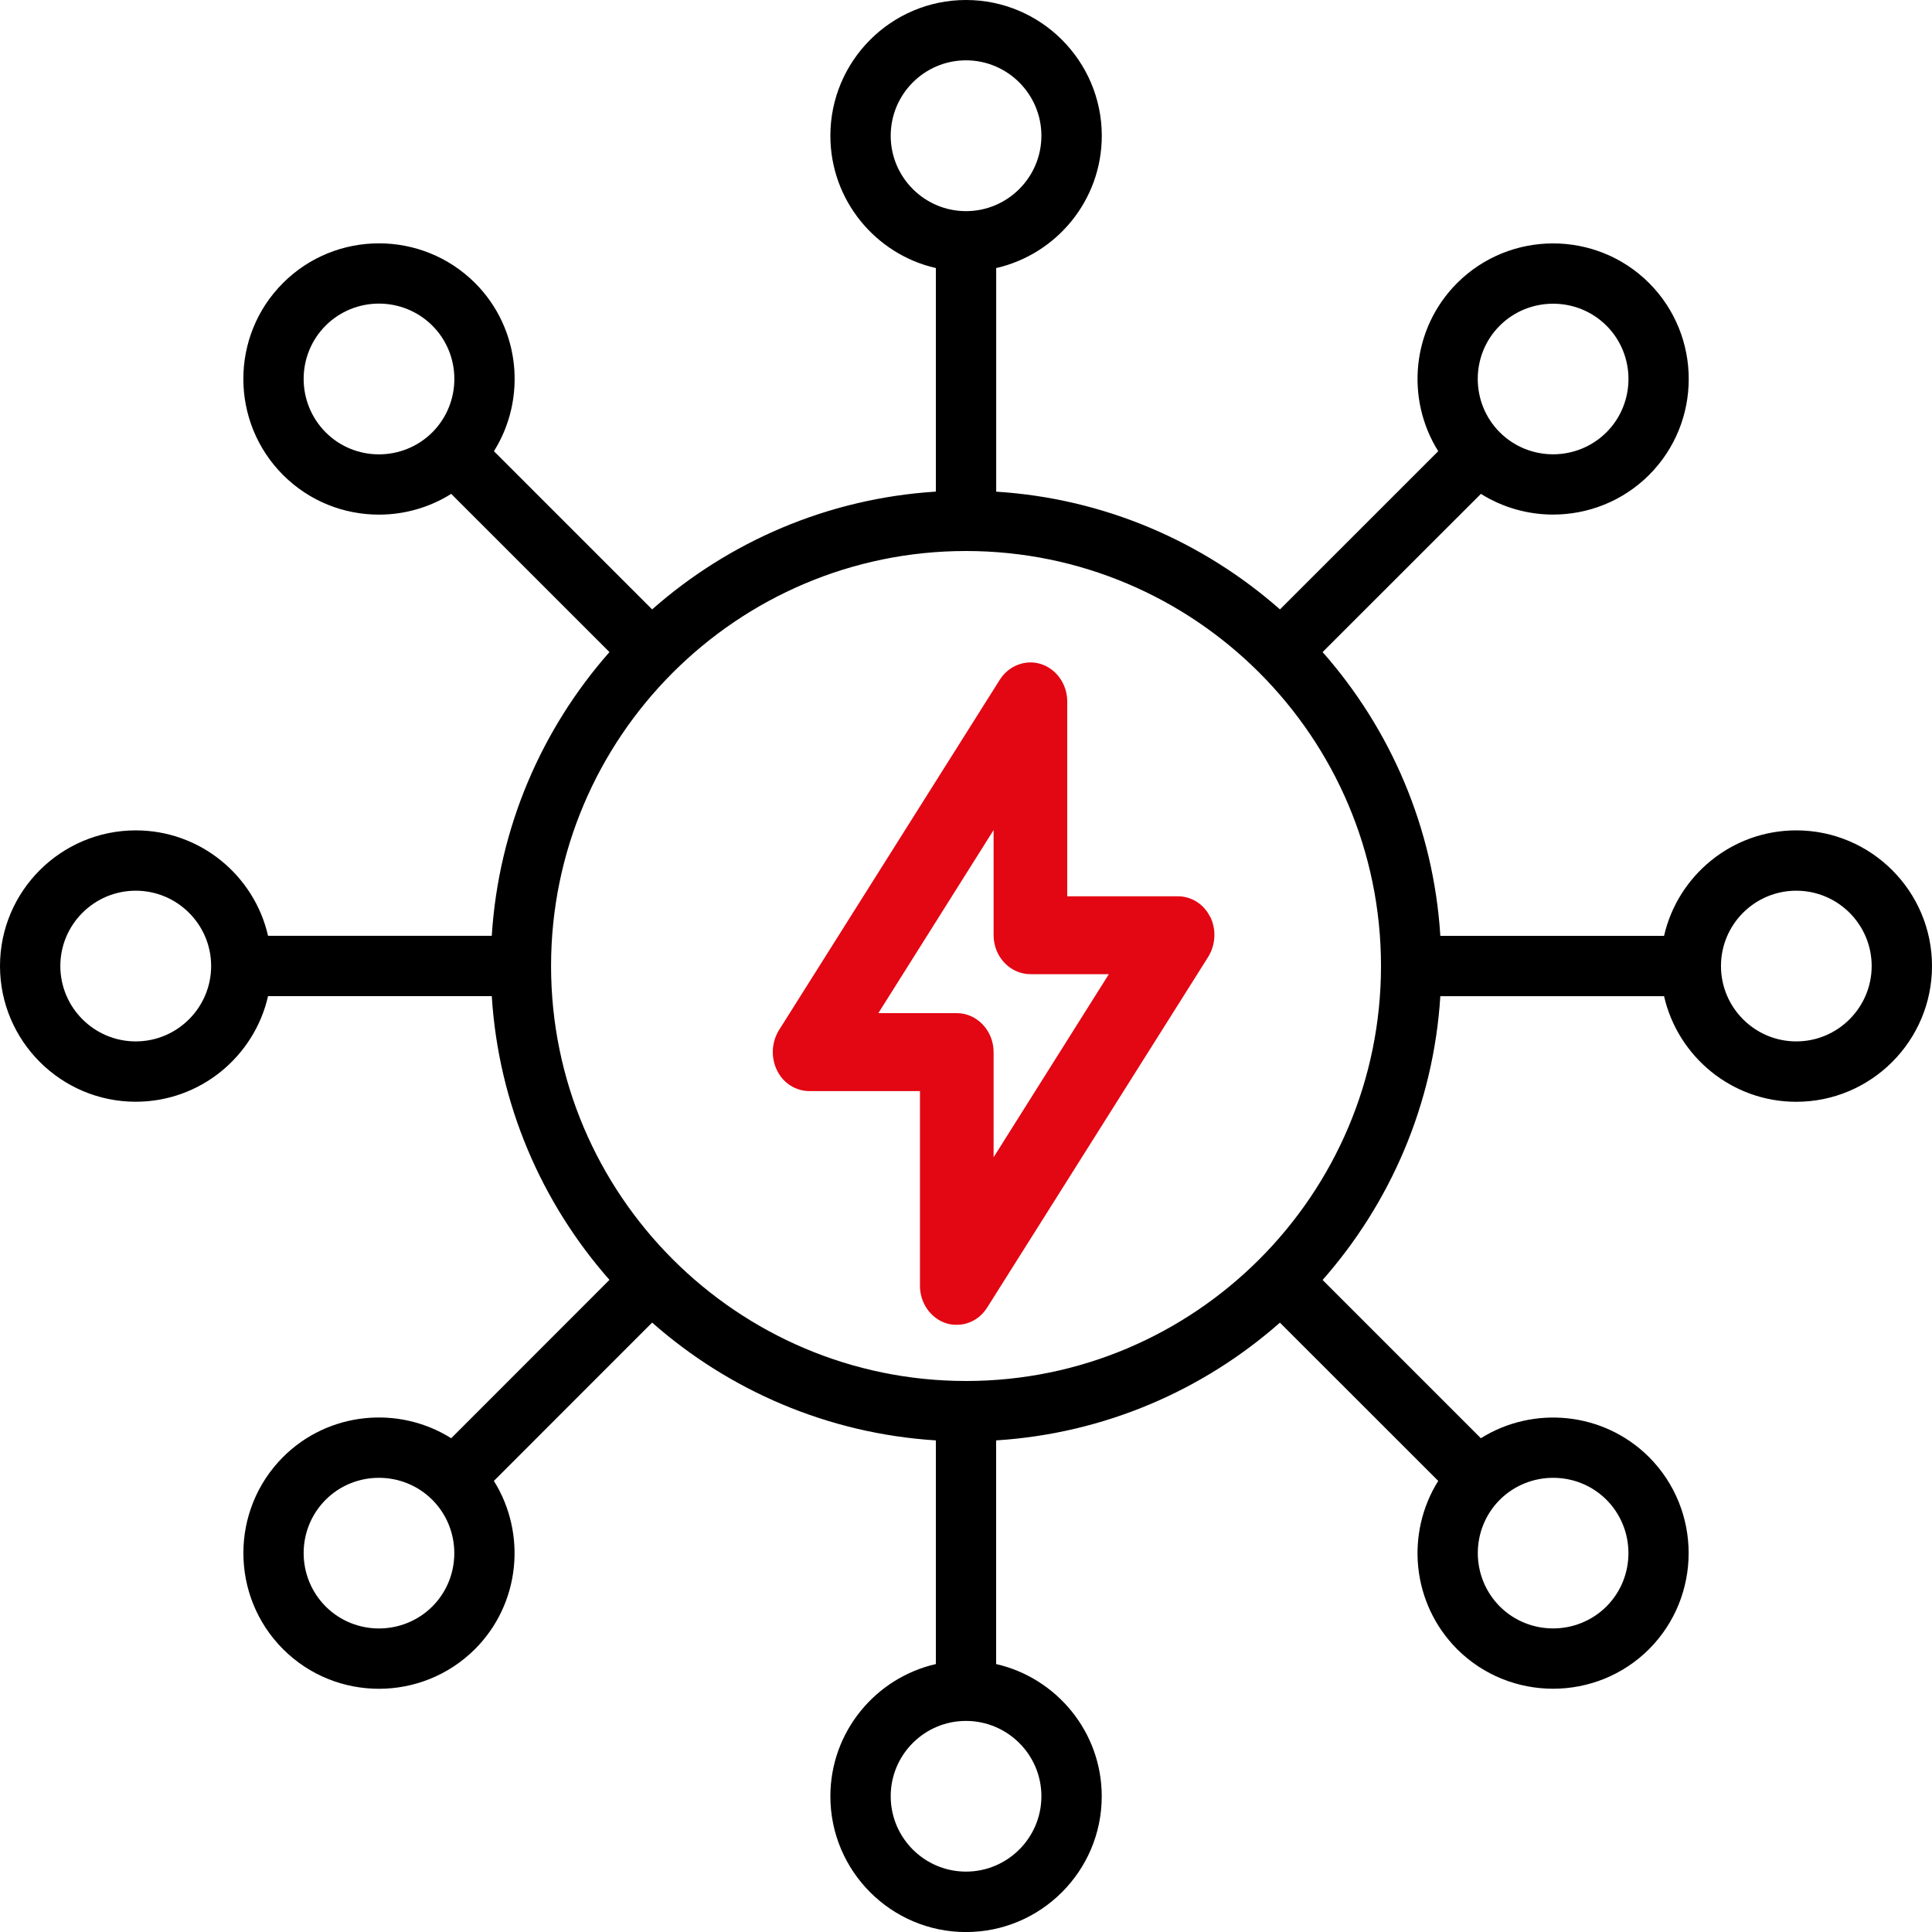
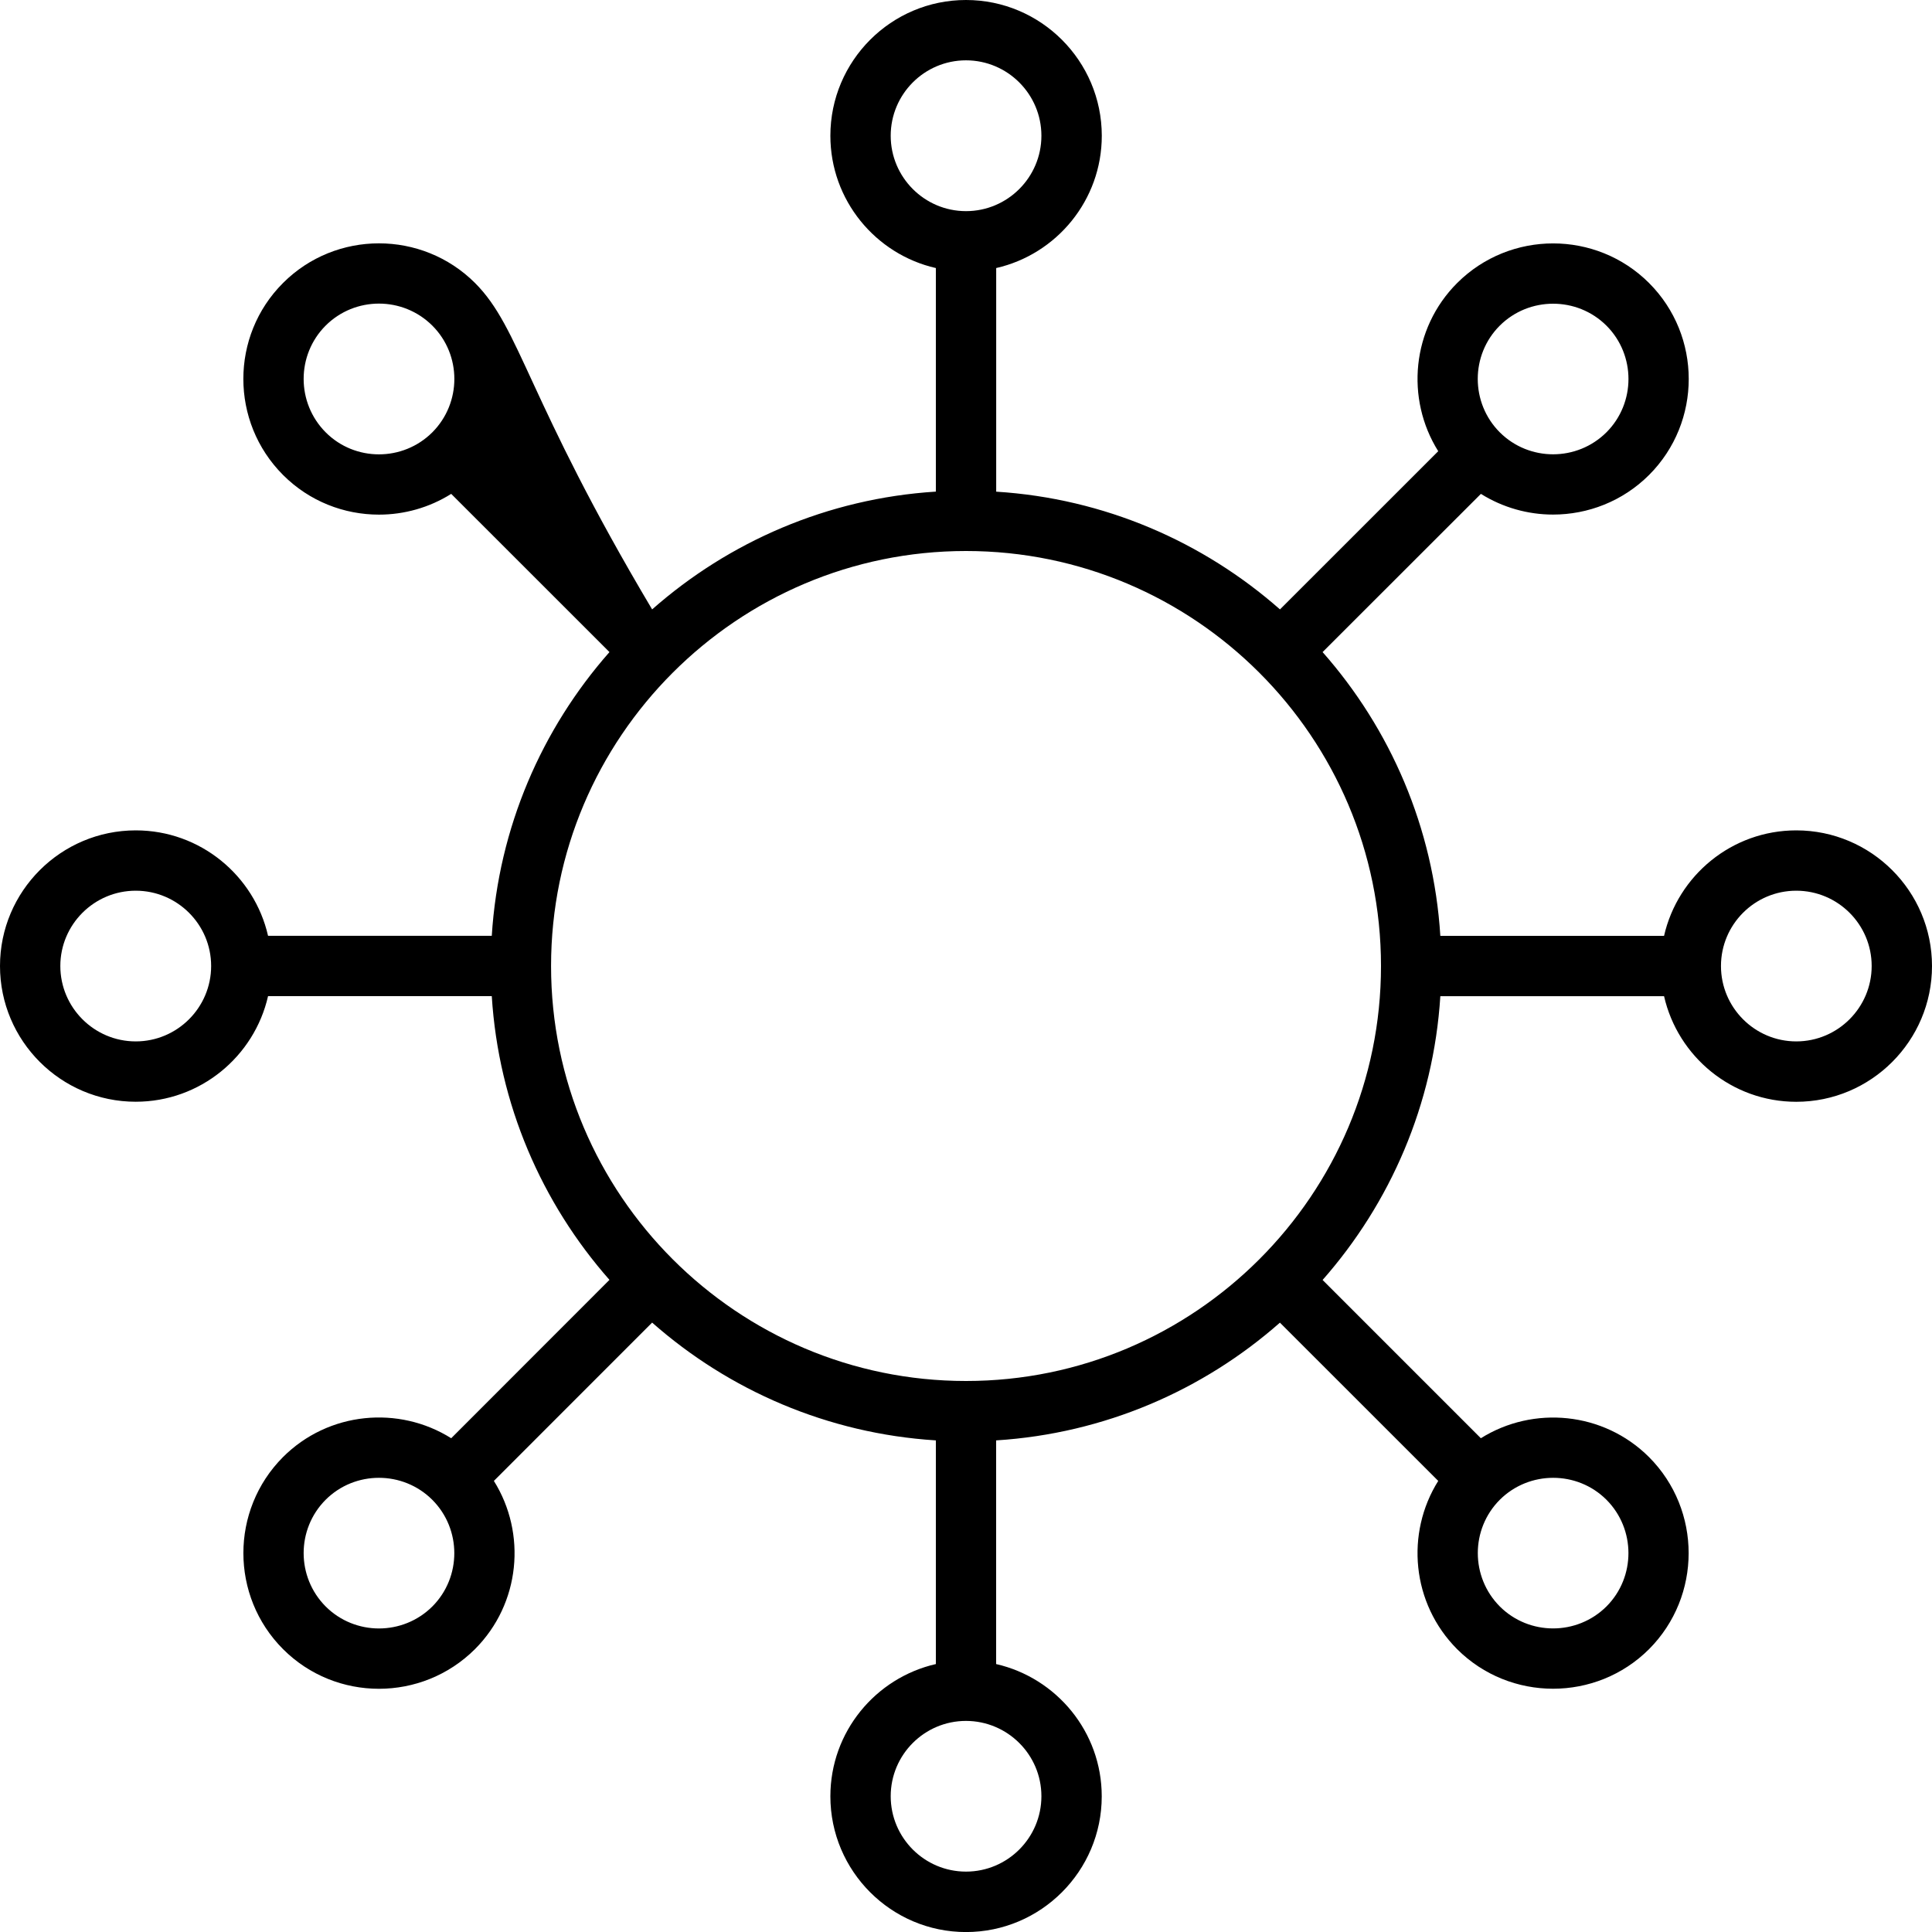
<svg xmlns="http://www.w3.org/2000/svg" width="35" height="35" viewBox="0 0 35 35" fill="none">
-   <path d="M21.923 16.611C21.81 16.378 21.583 16.237 21.336 16.237H19.334V12.708C19.334 12.398 19.141 12.122 18.861 12.031C18.581 11.939 18.274 12.059 18.113 12.313L14.11 18.665C13.977 18.883 13.963 19.159 14.077 19.392C14.19 19.624 14.417 19.766 14.664 19.766H16.666V23.294C16.666 23.605 16.859 23.88 17.139 23.972C17.206 23.993 17.266 24 17.333 24C17.553 24 17.76 23.887 17.887 23.682L21.89 17.331C22.023 17.112 22.037 16.837 21.923 16.604V16.611ZM18 20.965V19.06C18 18.672 17.7 18.354 17.333 18.354H15.912L18 15.037V16.943C18 17.331 18.3 17.648 18.667 17.648H20.088L18 20.965Z" fill="#E30613" />
-   <path d="M32.541 15.043C31.374 15.043 30.395 15.861 30.146 16.954H26.093C25.97 14.99 25.186 13.203 23.96 11.813L26.828 8.947C27.226 9.196 27.681 9.322 28.135 9.322C28.765 9.322 29.395 9.083 29.875 8.604C30.833 7.645 30.832 6.085 29.874 5.127C28.917 4.171 27.357 4.17 26.398 5.127C25.573 5.952 25.459 7.224 26.055 8.174L23.188 11.04C21.797 9.815 20.01 9.03 18.047 8.907V4.856C19.141 4.607 19.96 3.627 19.96 2.459C19.959 1.103 18.856 0 17.5 0C16.145 0 15.043 1.103 15.043 2.459C15.043 3.626 15.861 4.607 16.954 4.856V8.906C14.991 9.03 13.204 9.814 11.814 11.04L8.948 8.174C9.544 7.224 9.43 5.951 8.605 5.126C7.645 4.169 6.084 4.169 5.127 5.127C4.169 6.084 4.169 7.644 5.127 8.604C5.606 9.084 6.235 9.323 6.865 9.323C7.321 9.323 7.776 9.197 8.174 8.947L11.041 11.813C9.816 13.203 9.032 14.99 8.909 16.953H4.856C4.607 15.861 3.627 15.043 2.46 15.043C1.103 15.043 0 16.145 0 17.5C0 18.856 1.103 19.959 2.459 19.959C3.627 19.959 4.607 19.14 4.856 18.046H8.909C9.032 20.009 9.816 21.796 11.041 23.186L8.174 26.055C7.224 25.458 5.951 25.572 5.126 26.397C4.17 27.357 4.17 28.916 5.127 29.875C5.605 30.354 6.235 30.594 6.865 30.594C7.494 30.594 8.125 30.354 8.605 29.875C9.429 29.049 9.542 27.778 8.947 26.828L11.814 23.96C13.204 25.186 14.991 25.97 16.954 26.094V30.146C15.861 30.396 15.043 31.374 15.043 32.542C15.043 33.897 16.145 35.001 17.5 35.001C18.856 35.001 19.959 33.897 19.959 32.542C19.959 31.375 19.14 30.396 18.046 30.146V26.094C20.01 25.97 21.797 25.186 23.187 23.961L26.055 26.828C25.459 27.778 25.573 29.049 26.397 29.876C26.876 30.354 27.506 30.593 28.135 30.593C28.765 30.593 29.395 30.354 29.874 29.876C30.83 28.917 30.831 27.357 29.874 26.397C29.048 25.573 27.777 25.46 26.827 26.055L23.96 23.188C25.185 21.797 25.97 20.01 26.093 18.047H30.146C30.395 19.141 31.374 19.96 32.541 19.96C33.897 19.96 35 18.856 35 17.501C35 16.145 33.897 15.043 32.541 15.043ZM27.169 5.9C27.436 5.634 27.786 5.502 28.136 5.502C28.486 5.502 28.836 5.634 29.103 5.9C29.634 6.432 29.634 7.299 29.103 7.831C28.569 8.363 27.703 8.363 27.17 7.832C26.638 7.299 26.638 6.431 27.169 5.9ZM16.136 2.459C16.136 1.706 16.747 1.093 17.5 1.093C18.253 1.093 18.866 1.706 18.866 2.459C18.866 3.212 18.253 3.825 17.5 3.825C16.748 3.825 16.136 3.212 16.136 2.459ZM5.9 7.832C5.368 7.298 5.368 6.431 5.899 5.899C6.165 5.633 6.515 5.5 6.865 5.5C7.215 5.5 7.565 5.633 7.832 5.899C8.364 6.431 8.364 7.298 7.832 7.832C7.298 8.364 6.431 8.364 5.9 7.832ZM2.459 18.866C1.706 18.866 1.093 18.253 1.093 17.5C1.093 16.748 1.706 16.136 2.459 16.136C3.212 16.136 3.825 16.748 3.825 17.5C3.825 18.253 3.212 18.866 2.459 18.866ZM7.833 29.102C7.299 29.634 6.432 29.634 5.9 29.103C5.368 28.569 5.368 27.703 5.899 27.17C6.165 26.904 6.515 26.772 6.865 26.772C7.215 26.772 7.565 26.905 7.831 27.17C8.363 27.703 8.363 28.57 7.833 29.102ZM18.866 32.54C18.866 33.294 18.253 33.906 17.5 33.906C16.748 33.906 16.136 33.294 16.136 32.54C16.136 31.788 16.747 31.176 17.5 31.176C18.253 31.177 18.866 31.788 18.866 32.54ZM28.137 26.772C28.487 26.772 28.836 26.904 29.102 27.169C29.633 27.702 29.634 28.569 29.103 29.102C28.569 29.633 27.703 29.633 27.171 29.103C26.639 28.569 26.639 27.703 27.17 27.17C27.436 26.905 27.787 26.772 28.137 26.772ZM17.5 25.018C13.355 25.018 9.983 21.645 9.983 17.5C9.983 13.355 13.355 9.982 17.5 9.982C21.646 9.982 25.018 13.355 25.018 17.5C25.018 21.645 21.646 25.018 17.5 25.018ZM32.541 18.866C31.789 18.866 31.177 18.253 31.177 17.5C31.177 16.748 31.788 16.136 32.541 16.136C33.294 16.136 33.907 16.747 33.907 17.5C33.907 18.253 33.294 18.866 32.541 18.866Z" fill="black" />
+   <path d="M32.541 15.043C31.374 15.043 30.395 15.861 30.146 16.954H26.093C25.97 14.99 25.186 13.203 23.96 11.813L26.828 8.947C27.226 9.196 27.681 9.322 28.135 9.322C28.765 9.322 29.395 9.083 29.875 8.604C30.833 7.645 30.832 6.085 29.874 5.127C28.917 4.171 27.357 4.17 26.398 5.127C25.573 5.952 25.459 7.224 26.055 8.174L23.188 11.04C21.797 9.815 20.01 9.03 18.047 8.907V4.856C19.141 4.607 19.96 3.627 19.96 2.459C19.959 1.103 18.856 0 17.5 0C16.145 0 15.043 1.103 15.043 2.459C15.043 3.626 15.861 4.607 16.954 4.856V8.906C14.991 9.03 13.204 9.814 11.814 11.04C9.544 7.224 9.43 5.951 8.605 5.126C7.645 4.169 6.084 4.169 5.127 5.127C4.169 6.084 4.169 7.644 5.127 8.604C5.606 9.084 6.235 9.323 6.865 9.323C7.321 9.323 7.776 9.197 8.174 8.947L11.041 11.813C9.816 13.203 9.032 14.99 8.909 16.953H4.856C4.607 15.861 3.627 15.043 2.46 15.043C1.103 15.043 0 16.145 0 17.5C0 18.856 1.103 19.959 2.459 19.959C3.627 19.959 4.607 19.14 4.856 18.046H8.909C9.032 20.009 9.816 21.796 11.041 23.186L8.174 26.055C7.224 25.458 5.951 25.572 5.126 26.397C4.17 27.357 4.17 28.916 5.127 29.875C5.605 30.354 6.235 30.594 6.865 30.594C7.494 30.594 8.125 30.354 8.605 29.875C9.429 29.049 9.542 27.778 8.947 26.828L11.814 23.96C13.204 25.186 14.991 25.97 16.954 26.094V30.146C15.861 30.396 15.043 31.374 15.043 32.542C15.043 33.897 16.145 35.001 17.5 35.001C18.856 35.001 19.959 33.897 19.959 32.542C19.959 31.375 19.14 30.396 18.046 30.146V26.094C20.01 25.97 21.797 25.186 23.187 23.961L26.055 26.828C25.459 27.778 25.573 29.049 26.397 29.876C26.876 30.354 27.506 30.593 28.135 30.593C28.765 30.593 29.395 30.354 29.874 29.876C30.83 28.917 30.831 27.357 29.874 26.397C29.048 25.573 27.777 25.46 26.827 26.055L23.96 23.188C25.185 21.797 25.97 20.01 26.093 18.047H30.146C30.395 19.141 31.374 19.96 32.541 19.96C33.897 19.96 35 18.856 35 17.501C35 16.145 33.897 15.043 32.541 15.043ZM27.169 5.9C27.436 5.634 27.786 5.502 28.136 5.502C28.486 5.502 28.836 5.634 29.103 5.9C29.634 6.432 29.634 7.299 29.103 7.831C28.569 8.363 27.703 8.363 27.17 7.832C26.638 7.299 26.638 6.431 27.169 5.9ZM16.136 2.459C16.136 1.706 16.747 1.093 17.5 1.093C18.253 1.093 18.866 1.706 18.866 2.459C18.866 3.212 18.253 3.825 17.5 3.825C16.748 3.825 16.136 3.212 16.136 2.459ZM5.9 7.832C5.368 7.298 5.368 6.431 5.899 5.899C6.165 5.633 6.515 5.5 6.865 5.5C7.215 5.5 7.565 5.633 7.832 5.899C8.364 6.431 8.364 7.298 7.832 7.832C7.298 8.364 6.431 8.364 5.9 7.832ZM2.459 18.866C1.706 18.866 1.093 18.253 1.093 17.5C1.093 16.748 1.706 16.136 2.459 16.136C3.212 16.136 3.825 16.748 3.825 17.5C3.825 18.253 3.212 18.866 2.459 18.866ZM7.833 29.102C7.299 29.634 6.432 29.634 5.9 29.103C5.368 28.569 5.368 27.703 5.899 27.17C6.165 26.904 6.515 26.772 6.865 26.772C7.215 26.772 7.565 26.905 7.831 27.17C8.363 27.703 8.363 28.57 7.833 29.102ZM18.866 32.54C18.866 33.294 18.253 33.906 17.5 33.906C16.748 33.906 16.136 33.294 16.136 32.54C16.136 31.788 16.747 31.176 17.5 31.176C18.253 31.177 18.866 31.788 18.866 32.54ZM28.137 26.772C28.487 26.772 28.836 26.904 29.102 27.169C29.633 27.702 29.634 28.569 29.103 29.102C28.569 29.633 27.703 29.633 27.171 29.103C26.639 28.569 26.639 27.703 27.17 27.17C27.436 26.905 27.787 26.772 28.137 26.772ZM17.5 25.018C13.355 25.018 9.983 21.645 9.983 17.5C9.983 13.355 13.355 9.982 17.5 9.982C21.646 9.982 25.018 13.355 25.018 17.5C25.018 21.645 21.646 25.018 17.5 25.018ZM32.541 18.866C31.789 18.866 31.177 18.253 31.177 17.5C31.177 16.748 31.788 16.136 32.541 16.136C33.294 16.136 33.907 16.747 33.907 17.5C33.907 18.253 33.294 18.866 32.541 18.866Z" fill="black" />
</svg>